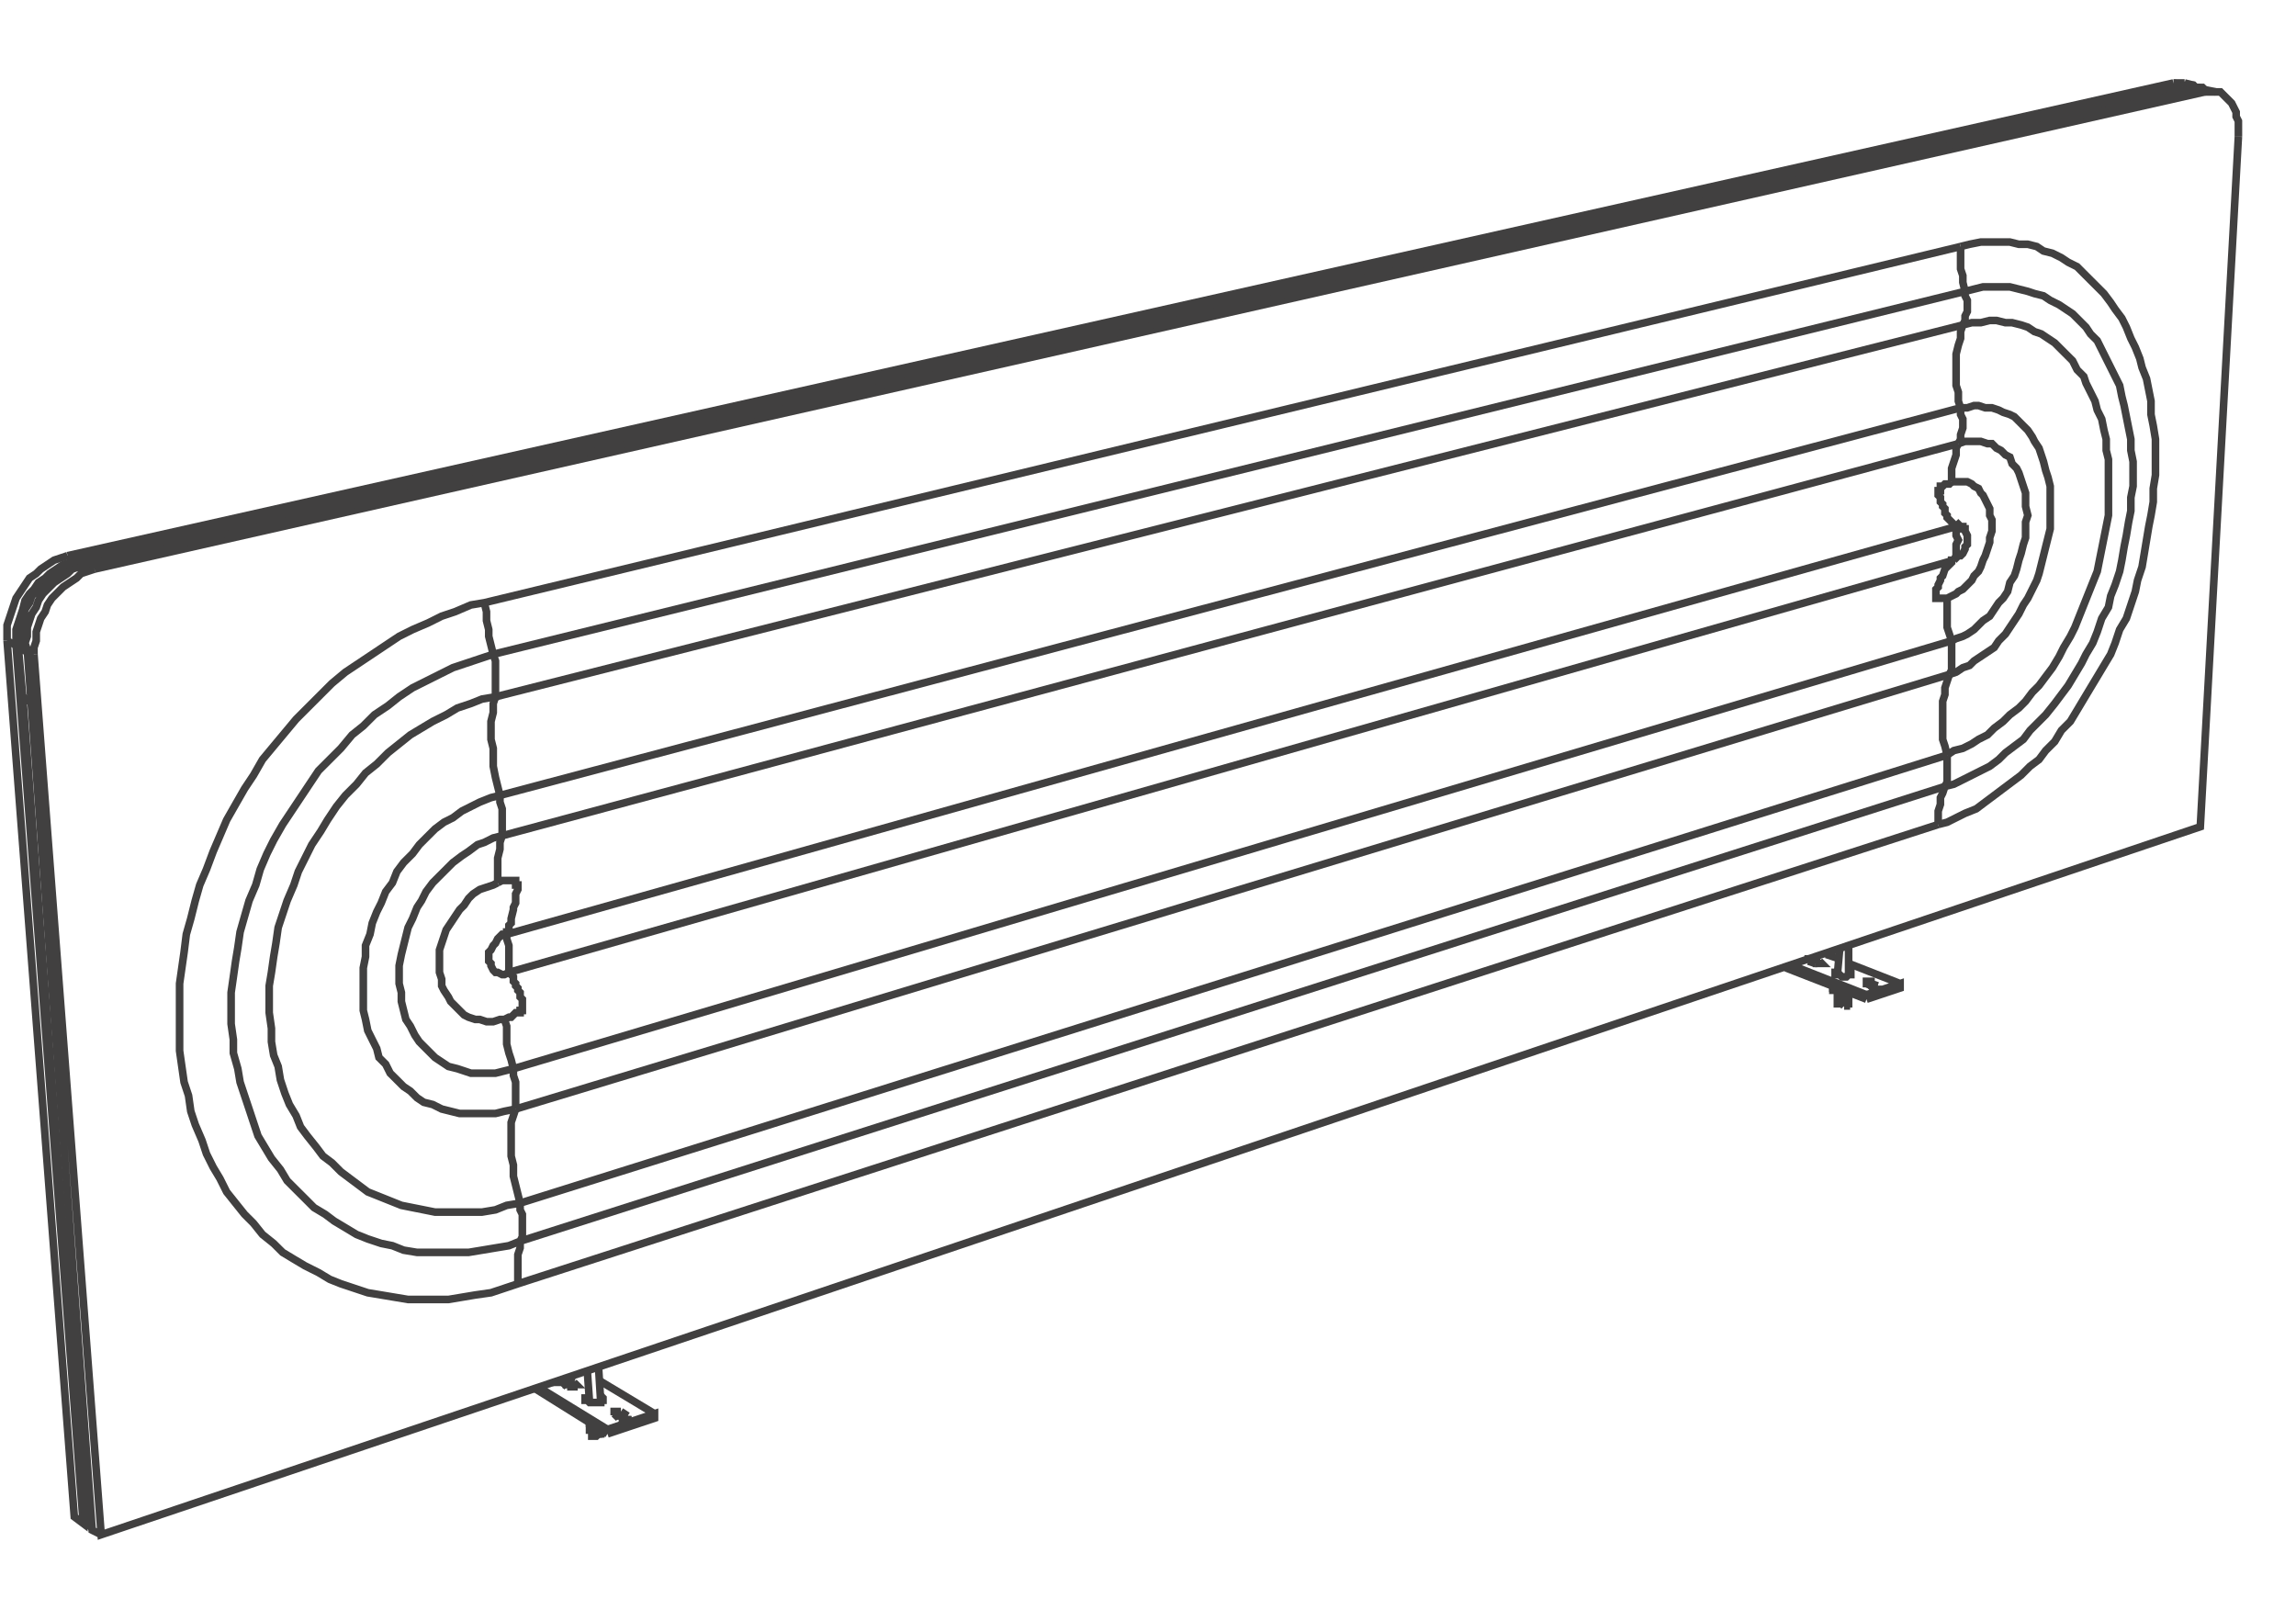
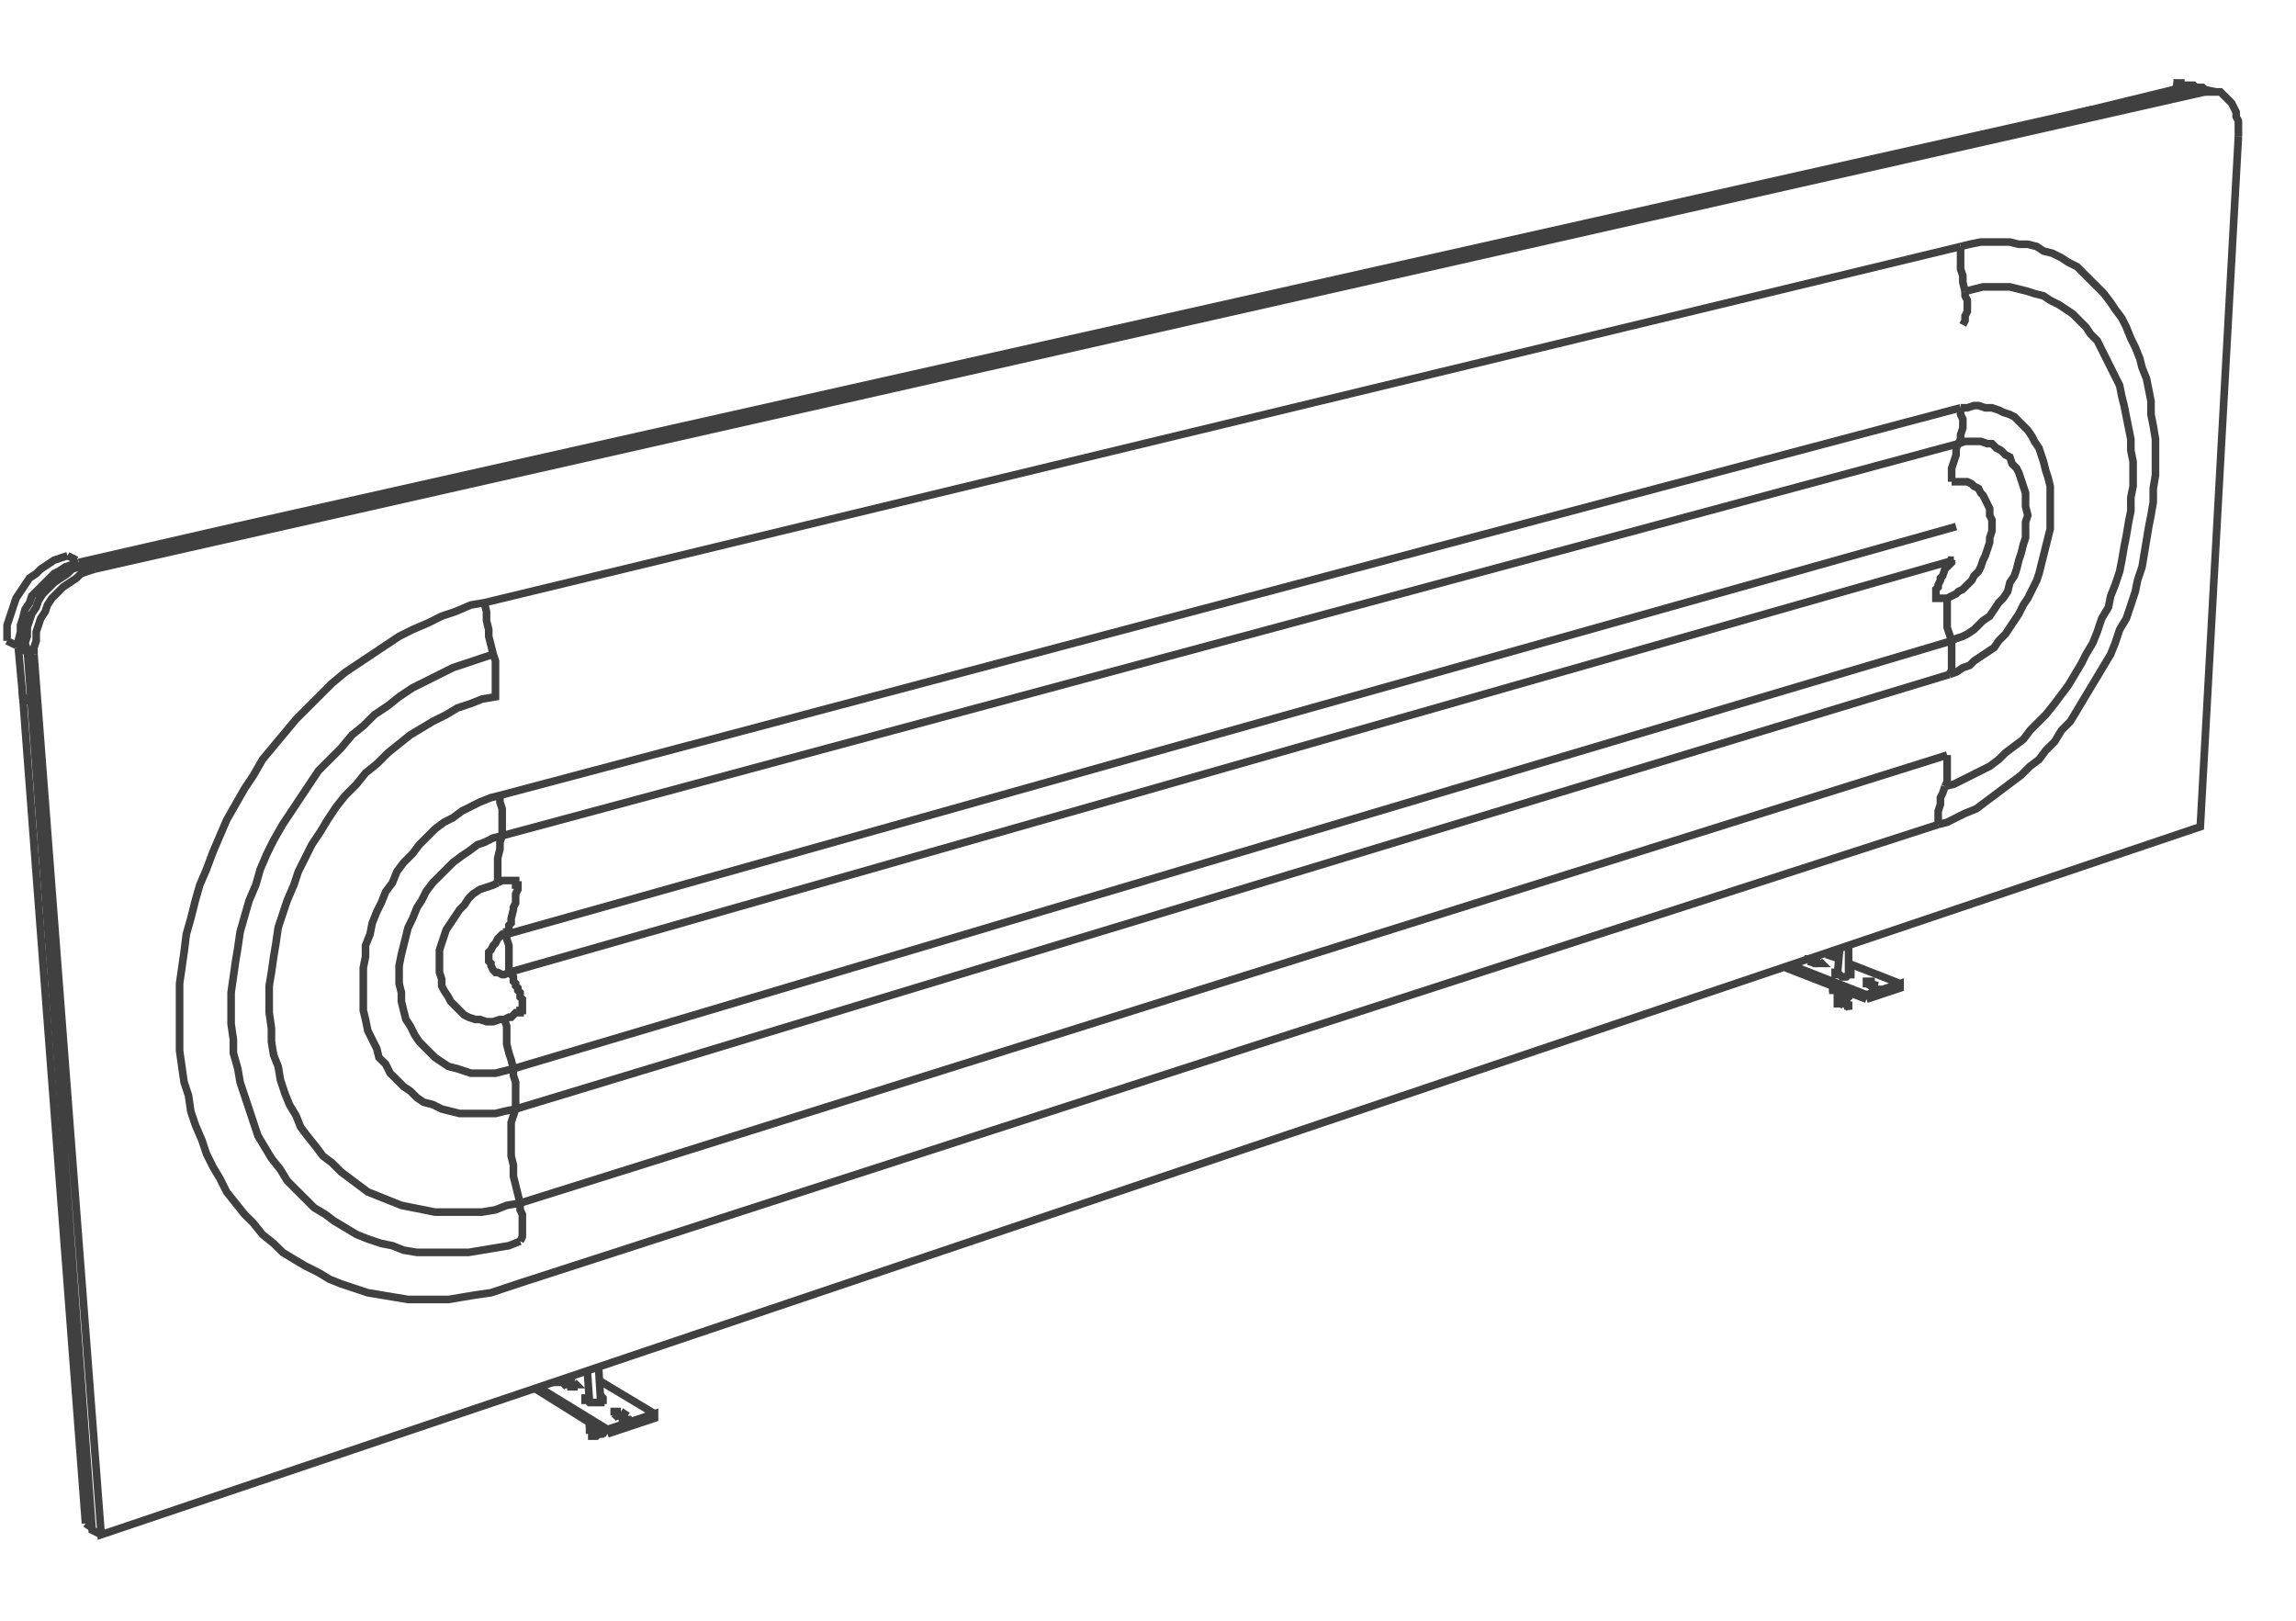
<svg xmlns="http://www.w3.org/2000/svg" width="211" height="149" fill="none" stroke="#414040" stroke-width=".7" stroke-miterlimit="10">
  <path d="M55.208 128.681h0m-1.029 0l-.205.207" />
  <path d="M55.208 128.27h0l.206.206v.205h-.206v.207h-.205-.206-.205-.206-.207l-.205-.207h-.205v-.205h.205l.205-.206-.205.206m-1.236-1.442l.207.205h-.207v.206h-.617" />
  <path d="M52.738 127.034v.205m0 .206l-.411-.206" />
  <path d="M52.327 126.828l.411.206m-.411-.206v.411" />
  <path d="M52.327 127.239h0-.206-.206-.206.206m-.206-.205h-.206l.206-.206h.618" />
  <path d="M52.121 127.445l-.412-.411m5.971 3.088h0v.206h-.206-.206-.206-.206.206" />
  <path d="M57.68 130.122v.206m-.206 0l-.206-.206m-.206-.41l.618.41m-.618-.41l.206.41" />
  <path d="M57.268 130.122h-.206-.206-.207.207m-.412-.206h0v-.204h.618" />
  <path d="M56.856 130.328l-.412-.412m-.618 1.855l4.324-1.443v-.412l-4.324 1.441v.414m4.324-1.855l-5.147-3.088m-1.029-.617l-.205-.206" />
  <path d="M49.238 127.653l6.588 4.118m-6.382-4.326l6.382 3.912m114.057-41.794h0m-1.029 0h0" />
  <path d="M169.883 89.358h0 .206v.205h-.206l-.207.208h-.205-.207l-.205-.208h-.205-.207v-.205h.207v-.206.206m-1.648-1.029l.204.206h-.204H167h-.206.206" />
  <path d="M167.206 88.329v.206m-.206 0h-.206" />
  <path d="M166.794 88.123l.412.206m-.412-.206v.412" />
  <path d="M166.794 88.535h-.206m-.411-.206h0v-.206h.206.411m0 .412l-.617-.206m6.382 2.264h0v.207h-.205-.206l-.207-.207.207.207" />
  <path d="M172.559 90.593v.207m-.411 0l-.207-.207m0-.204l.618.204m-.618-.204v.204" />
  <path d="M171.941 90.593h0-.206.206m-.412-.204h-.206.206v-.207h.206.206v.207-.207" />
  <path d="M171.941 90.593l-.412-.204m0 1.44l3.089-1.029v-.411l-3.089 1.028v.412m3.089-1.44l-4.735-1.854m-.824-.412l-1.236-.411" />
  <path d="M164.117 88.946l7.412 2.883m-6.794-3.088l6.794 2.676M54.592 131.563h-.206m.206.414h0v-.206-.208.208" />
  <path d="M54.592 131.357h-.206v-.205h-.207.207m.206.411v-.206m.411-.205v.205.206.208h-.206v-.208h-.205.205m-.205 0v.414" />
  <path d="M54.797 131.152v.205h-.205m0 0v.206" />
  <path d="M54.797 131.563v-.411m-.205.825h-.206v-.414m-.207-.411l.207.411m.617-.411v.205.206.208l-.206.206h-.205.205" />
  <path d="M54.179 130.74v.412m.413.411h0m0-.206h0m0 .62h0m114.672-40.971h0v.206-.206" />
  <path d="M169.264 91.006h-.205-.205l-.207-.206h-.206v-.207.207" />
  <path d="M168.441 90.8v-.207.207.206h.206.207l.205.206h.205" />
  <path d="M168.854 91.006h0" />
  <path d="M168.854 91.212v-.206m.822.823h-.205-.207v.206.206-.206-.206-.205-.207.207m0-.207h0m.207 1.029h0v-.205l.205-.206v-.206.206" />
  <path d="M169.676 91.829h-.205v-.205l-.207-.207.207.207m-.207-.207v.412" />
  <path d="M169.676 91.829h0m-.412-.412v-.205m.619.617h0-.207v.206.206.205h-.205.205m.207-1.029v.207l-.207.205" />
  <path d="M169.676 91.829h0m-.205.617h0l-.207-.205v-.206-.206-.205-.207.207" />
-   <path d="M169.264 91.417v-.205m.619.617h0v.206.206h-.207l-.205.205.205-.205" />
+   <path d="M169.264 91.417m.619.617h0v.206.206h-.207l-.205.205.205-.205" />
  <path d="M169.883 91.829v-.205m-.619-.824v.617m.412.412h0" />
  <path d="M169.676 91.829h0m.207-.412v-.205m-.412 1.234h0m-1.03-1.853h0m.823 1.648h0-.205-.205v-.206.206m0-.206v-1.029m0-1.443l.205-2.263m.824 2.263v-2.674M54.386 131.771h-.207m1.029-.208v.208h-.205v.206-.206m-.824 0v-1.031m0-1.852l-.205-2.883" />
  <path d="M55.208 131.563v-.206m0-2.469l-.205-3.294M192.735 10.302l-.619-.206 8.442-2.058m0 0l.618.205" />
  <path d="M200.558 8.038h.413.616m0 0l.206.205M22.269 48.801l-.619-.412-14.411 3.295m.618.205l-.618-.205" />
  <path d="M1.681 59.507v-.618l.206-.824v-.616l.205-.619.207-.824.411-.617.207-.618.411-.411.617-.618.413-.412.617-.618.413-.205.617-.412.618-.206.616-.205-.616.205m-4.118 8.029l-.824-.411m1.029 4.94l-.618-.411-.411-4.529M21.65 48.389l.619.412m170.466-38.499l-.619-.206L21.65 48.389M3.122 60.125v-.618l.206-.618v-.824l.207-.616.205-.619.412-.618.206-.617.412-.617.618-.618.41-.412.618-.413.618-.41.412-.413.617-.205.618-.205-.618.205m.618-.205l-.824-.413m0 0l-.618.206-.616.207-.413.41-.618.413-.617.41-.412.413-.618.617-.41.618-.207.618-.411.617-.207.618-.205.618v.823l-.206.618.206.617-.206-.617" />
  <path d="M2.505 59.712l.617.413M201.587 8.243l1.029.206m0 0h.413.205.412.412l.206.206.206.206.413.412.204.206.206.412.206.411v.412l.206.412v.411.617.412-.412m-3.089-3.911l-.205-.205h-.413l-.411.205.411-.205" />
  <path d="M202.616 8.243l1.03.206m-1.03 0L8.681 52.302" />
  <path d="M7.857 51.889l193.73-43.646M3.122 60.125l6.177 80.909 192.906-65.058 3.5-63.41M2.505 59.712l5.97 80.91.824.412m168.818-65.263l.823-.207.824-.412.824-.411 1.029-.411.824-.619.823-.616.823-.618.824-.618.824-.617.824-.825.823-.616.616-.825.826-.823.617-1.029.823-.824.619-1.029.615-1.029.618-1.031.619-1.028.617-1.03.618-1.028.411-1.03.412-1.236.618-1.029.412-1.235.411-1.235.205-1.03.413-1.235.207-1.236.205-1.235.206-1.235.205-1.029.207-1.235v-1.236l.204-1.235v-1.03-1.234-1.03l-.204-1.235-.207-1.03v-1.234l-.205-1.03-.206-1.03-.412-1.029-.206-.824-.412-1.029-.411-.823-.412-1.03-.413-.823-.617-.825-.411-.617-.618-.823-.617-.618-.619-.617-.618-.618-.615-.618-.824-.411-.618-.412-.824-.412-.824-.206-.617-.412-.823-.206h-.824l-.824-.205h-1.029-.824-.824l-1.029.205-.823.206.823-.206" />
  <path d="M178.117 75.771L47.591 117.976m-3.088-62.587l-1.235.206-1.441.617-1.236.412-1.235.617-1.441.618-1.235.618-1.236.823-1.235.825-1.235.823-1.235.823-1.235 1.029-1.03 1.029-1.235 1.236-1.029 1.03-1.03 1.235-1.03 1.235-1.028 1.236-.825 1.441-.823 1.235-.824 1.44-.822 1.441-.618 1.444-.617 1.439-.618 1.648-.618 1.441-.412 1.441-.412 1.645-.411 1.442-.205 1.647-.207 1.441-.206 1.443v1.646 1.443 1.44 1.645l.206 1.443.207 1.44.41 1.236.206 1.441.412 1.235.618 1.441.412 1.235.618 1.237.617 1.029.618 1.235.822 1.03.824 1.029.823.823.825 1.03 1.028.824.825.821 1.029.621 1.03.614 1.235.618 1.028.619 1.03.412 1.236.412 1.235.411 1.236.205 1.235.207 1.235.206h1.234 1.236 1.235l1.235-.206 1.236-.207 1.441-.205 1.234-.411 1.236-.412-1.236.412m-1.852-62.999l135.673-32.735m-1.441 49.617l-.206.618-.207.411v.617l-.205.619v.616.619-.619m2.471-48.379l-.205-.824v-.618l-.207-.617v-.824-.618-.618.618m-1.441 48.999l.823-.207.825-.41.822-.412.823-.413.824-.412.824-.616.619-.618.822-.618.823-.617.619-.824.823-.824.616-.617.826-1.029.617-.825.618-.823.618-1.029.616-1.029.411-.823.618-1.03.413-1.03.411-1.235.617-1.029.207-1.03.411-1.029.412-1.235.205-1.029.207-1.236.206-1.029.205-1.235.207-1.031v-1.235l.205-1.028v-1.03-1.236l-.205-1.028v-1.03l-.207-1.03-.205-1.029-.206-1.03-.207-.823-.205-1.03-.412-.823-.411-.823-.412-.824-.412-.823-.411-.824-.619-.617-.412-.618-.616-.618-.617-.617-.619-.413-.617-.41-.824-.412-.618-.412-.822-.206-.618-.205-.824-.207-.824-.206h-.823-.823-.824l-.825.206-.822.207.822-.207" />
  <path d="M178.94 69.389v.412.41.412.413.411.412l-.205.412.205-.412m1.443-41.999l.205-.412v-.412l.206-.411v-.617-.412l-.206-.412v-.411.411" />
-   <path d="M178.94 69.389l.618-.413.825-.205.822-.412.617-.411.824-.413.618-.617.823-.618.618-.617.824-.618.617-.618.619-.823.617-.618.616-.823.619-.823.618-1.03.411-.823.618-1.03.413-.823.411-1.03.41-1.029.412-1.03.412-1.03.413-1.028.204-1.029.207-1.03.206-1.03.206-1.029.205-1.029v-1.03-1.028-1.03-1.03-1.029l-.205-.823v-1.03l-.206-.823-.206-1.03-.411-.823-.207-.823-.412-.824-.412-.824-.206-.618-.615-.617-.412-.824-.412-.412-.618-.617-.617-.618-.619-.411-.617-.412-.617-.206-.618-.412-.618-.206-.824-.207h-.616l-.825-.205h-.618l-.824.205h-.823l-.822.207.822-.207m-2.058 32.324l-.207.618-.205.616v.618l-.206.618v.618.824.617.618.824l.206.617.205.824-.205-.824m1.441-31.088l-.206-.616v-.824l-.206-.619v-.823-.617-.824-.617l.206-.824.206-.617v-.618l.207-.618-.207.618M47.798 114.065v.617l-.207.617v.619.615.825.618-.618m.207-3.293l130.937-41.794" />
  <path d="M47.798 110.565v.617l.205.412v.618.411.618.411l-.205.413.205-.413m-.205-3.087L178.94 69.389M47.386 101.917l-.205.617-.207.618v.825.822.825.615l.207.825v1.03l.205.823.205.823.207.825-.207-.825m-.823 4.738l1.03-.413-1.03.413-1.235.204-1.235.206-1.236.204h-1.235-1.236-1.028-1.235l-1.236-.204-1.029-.41-1.029-.207-1.236-.413-1.03-.411-1.029-.619-1.03-.616-.822-.618-1.03-.617-.823-.826-.824-.821-.824-.825-.617-1.028-.824-1.031-.618-1.028-.618-1.03-.412-1.236-.41-1.235-.413-1.235-.411-1.236-.207-1.234-.41-1.441v-1.235l-.207-1.443v-1.442-1.439l.207-1.441.204-1.442.206-1.234.207-1.444.411-1.44.413-1.44.617-1.441.412-1.441.617-1.441.617-1.236.825-1.441.823-1.235.823-1.236.823-1.236.825-1.235 1.028-1.028 1.03-1.03 1.03-1.236 1.029-.823 1.03-1.029 1.235-.824 1.029-.823 1.235-.825 1.235-.616 1.236-.618 1.235-.617 1.235-.412 1.236-.412 1.236-.411-.207-.825-.206-.823v-.618l-.206-.823v-.824l-.206-.823.206.823m1.854 54.559l1.235-.206-1.235.206-1.03.411-1.235.206h-1.03-1.029-1.236-1.029l-1.03-.206-1.029-.205-1.028-.206-1.031-.413-1.029-.412-1.029-.411-.824-.618-.824-.617-.823-.618-.823-.824-.824-.619-.617-.821-.824-1.03-.618-.824-.411-1.03-.617-1.029-.413-1.029-.411-1.237-.206-1.233-.413-1.028-.205-1.238v-1.235l-.206-1.441v-1.235-1.236l.206-1.235.205-1.441.207-1.234.206-1.442.412-1.236.411-1.234.618-1.441.412-1.235.618-1.236.617-1.235.823-1.234.619-1.032.823-1.235.823-1.028 1.029-1.031.823-1.028 1.03-.825 1.03-1.028 1.029-.824 1.03-.824 1.028-.617 1.03-.618 1.235-.617 1.03-.618 1.235-.411 1.03-.412 1.235-.206v-.618-.412-.618-.411-.617-.618l-.205-.617.205.617" />
-   <path d="M45.945 73.095l-.207-.824-.205-.824-.205-1.03v-.824-.822l-.207-.823v-.824-.824l.207-.823v-.823l.205-.618-.205.618m135.26-37.881L45.328 60.125M180.383 29.86L45.533 64.036m134.231-15.647v.412.412l.206.411-.206.412v.618.412l-.206.412.206-.412m-.617-6.588l.205-.206-.205.206h-.207-.205l-.206.206h-.207v.205.206h-.205v.207.205l.205.205v.206.207l.207.205v.207l.206.205v.413l.205.205v.205l.207.206.205.207.206.206v.205h.206l.206-.205.206.205h.207v.206h.205v.206l.206.412v.205.206.412l-.206.206v.206l-.205.411-.207.207h-.206l-.206.206-.206.206.206-.206" />
  <path d="M179.764 44.272h-.412.412.412.207.411l.411.206.205.206.412.205.206.413.207.205.206.411.205.412.206.412v.618l.207.411v.618.412l-.207.617v.413l-.206.617-.205.618-.206.412-.207.617-.206.412-.412.41-.205.413-.411.412-.411.411-.413.207-.206.205-.412.206-.412.207h-.205-.206-.207-.205-.207v-.207-.206-.205-.207l.207-.205v-.206l.205-.412v-.205l.207-.208.206-.615.205-.207.207-.206.205-.205v-.206h.206m-.206-7.206v-.618-.617l.206-.619.206-.617v-.617l.206-.412-.206.412m.206-.412L46.15 76.802m-.412 4.322V80.3v-.823-.618l.207-.823v-.618l.205-.616-.205.616m.41 16.265l.208.617v.824.822l.205.825.206.618.207.823-.207-.823m.207.823l132.171-39.323m-.412-3.911v.617.617.618.824l.207.617.205.618-.205-.618m.205.618v.411.412.618.412.411.413l-.205.411.205-.411" />
  <path d="M179.147 61.977l.617-.206.619-.411.616-.207.411-.411.618-.412.618-.412.618-.411.412-.618.619-.618.41-.617.412-.618.412-.618.411-.823.413-.617.412-.825.411-.823.206-.618.206-.823.205-.823.205-.824.207-.824.206-.823v-.824-.824-.822-.823-.618l-.206-.824-.207-.618-.205-.824-.205-.617-.206-.617-.411-.619-.206-.411-.412-.617-.413-.412-.411-.413-.412-.411-.412-.206-.618-.205-.411-.206-.617-.207h-.618l-.619-.206h-.412l-.616.206h-.618.618" />
  <path d="M179.97 40.772l.206-.412v-.412l.207-.618v-.411-.412l-.207-.412v-.618.618m-.824 20.794l.412-.206.619-.206.411-.206.616-.412.412-.41.413-.413.617-.412.412-.618.412-.617.411-.411.412-.618.206-.825.412-.618.206-.615.206-.824.206-.619.205-.823.206-.618v-.823-.617l.207-.618-.207-.823v-.619-.616l-.206-.618-.205-.618-.206-.618-.206-.411-.412-.413-.206-.616-.41-.207-.413-.411-.412-.206-.411-.412h-.413l-.618-.207h-.411-.618-.411l-.618.207.618-.207M47.181 98.212v.617l.205.617v.411.619.411.413.617-.617m0 .617l131.761-39.94M46.15 76.802v-.412-.619-.413-.617-.411l-.205-.619v-.616.616" />
  <path d="M45.945 73.095l-.824.205-1.029.411-.824.412-.824.413-.823.616-.823.412-.824.619-.824.823-.617.618-.618.824-.823.823-.618.824-.411 1.029-.619.824-.41 1.029-.413.822-.412 1.03-.205 1.029-.413 1.031v1.028l-.205 1.029v1.031.823 1.029 1.03l.205.824.207 1.028.411.825.412.822.206.825.617.617.412.824.618.615.618.618.618.413.618.617.616.413.824.205.823.412.825.206.823.205h.823.823.824.824l.822-.205 1.031-.206-1.031.206m-.205-25.321l-.822.204-.825.412-.618.206-.823.617-.618.411-.823.619-.618.618-.617.617-.618.618-.618.824-.412.823-.41.618-.413 1.027-.411.825-.206.822-.206.826-.205.823-.207 1.029v.822.826l.207.823v.823l.205.824.206.824.412.617.411.824.412.616.411.412.619.619.411.412.617.411.618.412.824.206.618.205.617.207h.824.823.618l.822-.207.826-.205-.826.205m133.821-60.94L45.945 73.095m-.207 8.029l.412-.206h.205.413.206.207.205v.206.206h.205v.206.205l-.205.41v.206.207.413l-.205.412v.205l-.207.822v.413l-.206.206v.411.205h-.205v.207m.205 3.5v-.412-.411-.618-.412-.616l-.205-.619v-.412.412m0-.412h-.413l-.205.205-.207.207-.205.413-.205.206-.207.411-.206.205v.412.412l.206.206v.206l.207.411.205.206h.205l.412.205h.205l.413-.205-.413.205" />
  <path d="M46.768 89.358h0l.206.205.207.208v.206.205l.205.207v.204l.205.207v.206l.207.206v.205.207l.205.205v.206.206.205.205.208h-.205v.205h-.412l-.205.207-.207.207h-.206l-.413.205.413-.205m-1.03-12.354l-.41.206-.619.206-.617.205-.617.41-.413.413-.411.619-.412.411-.412.617-.411.618-.413.617-.205.617-.207.62-.205.617v.617.824.617l.205.619v.616l.207.413.411.618.207.411.411.411.412.413.412.412.411.207.618.205h.412l.617.206h.619l.617-.206h.41" />
  <path d="M179.764 48.389L46.563 85.858m132.995-34.38l-132.79 37.88M200.764 7.625h-.412-.413-.204.204" />
  <path d="M199.735 7.625l.823.206m0 0h.413.205.411l.206.207h.412M7.034 51.478l-.824-.412m0 0l-.618.206-.617.206-.617.411-.618.413-.412.41-.618.413-.411.617-.412.618-.411.618-.207.617-.206.617-.205.618-.207.619v.822.618-.618m0 .618l.825.411" />
-   <path d="M1.476 59.3v-.617-.824l.205-.618.206-.617.205-.618.207-.823.411-.618.412-.412.413-.618.617-.41.411-.413.617-.41.618-.413.618-.205.618-.206-.618.206M201.587 7.831l-.823-.206M6.21 51.066L199.735 7.625m.823.206L7.034 51.478M1.476 59.3l6.175 80.705-.823-.618L.651 58.889m7 81.116l.206-.206" />
  <path d="M7.857 140.005l.618.411M2.71 64.447l-.618-.411 5.765 75.969" />
</svg>